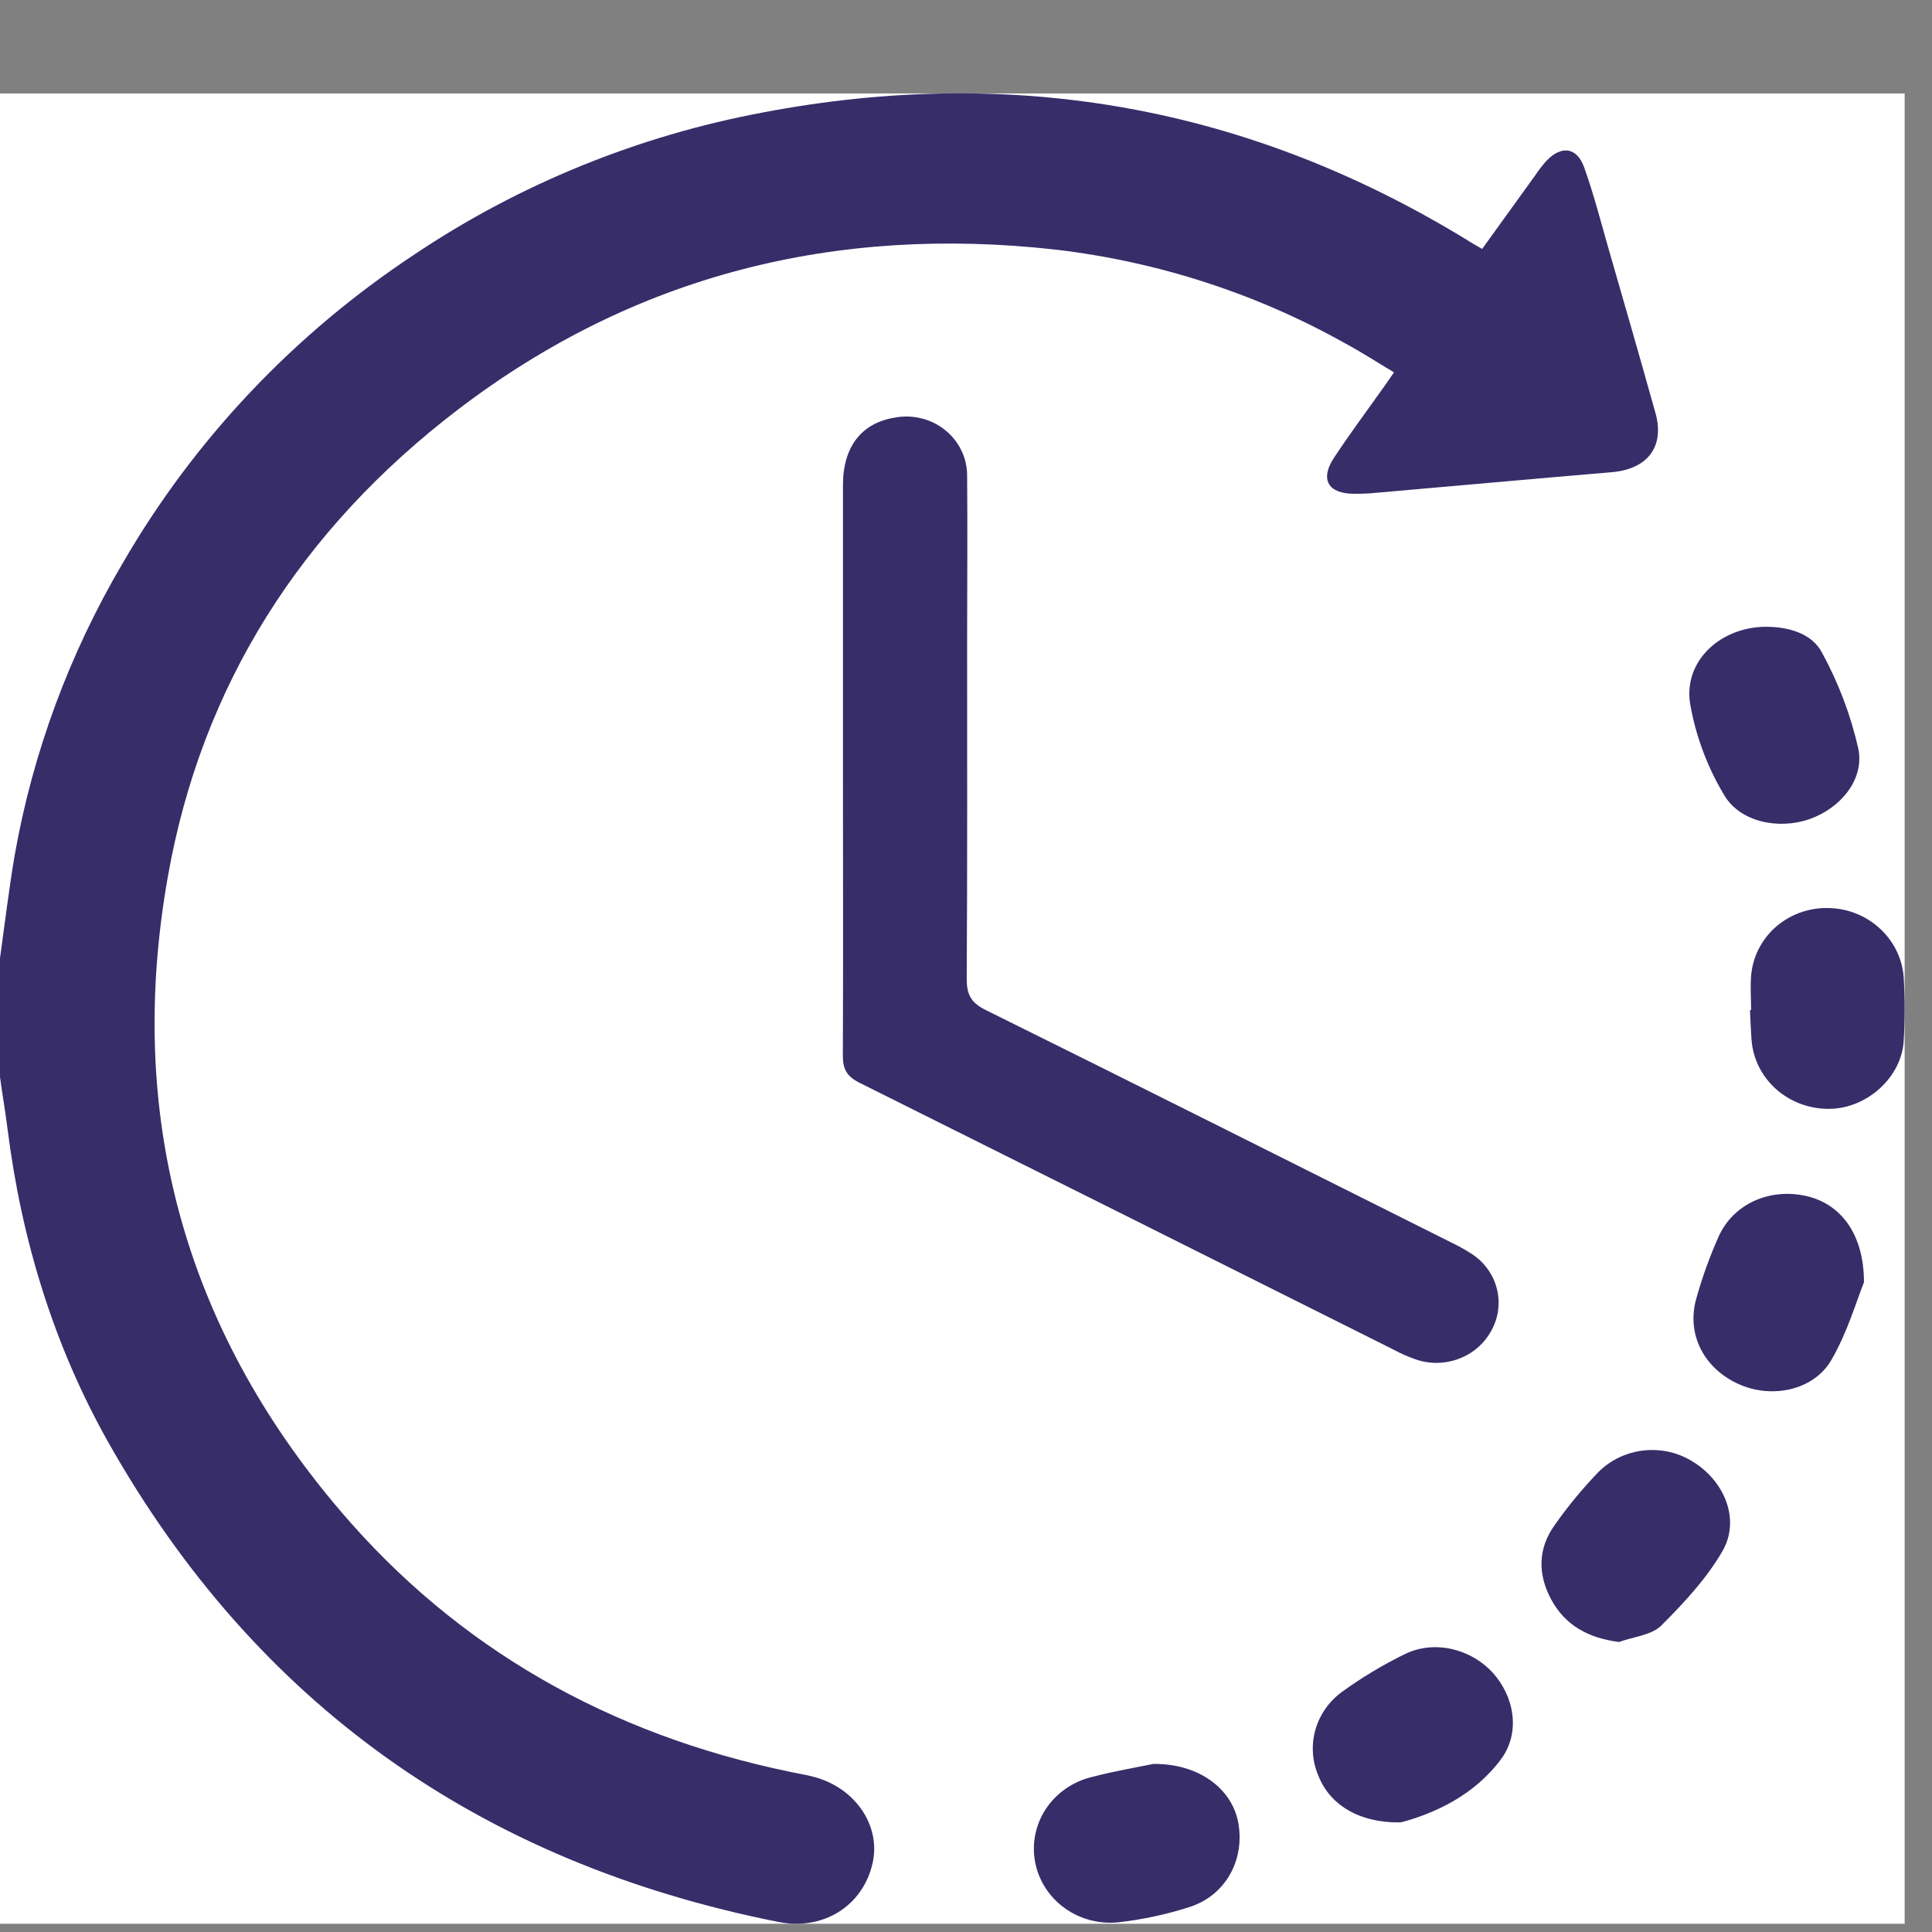
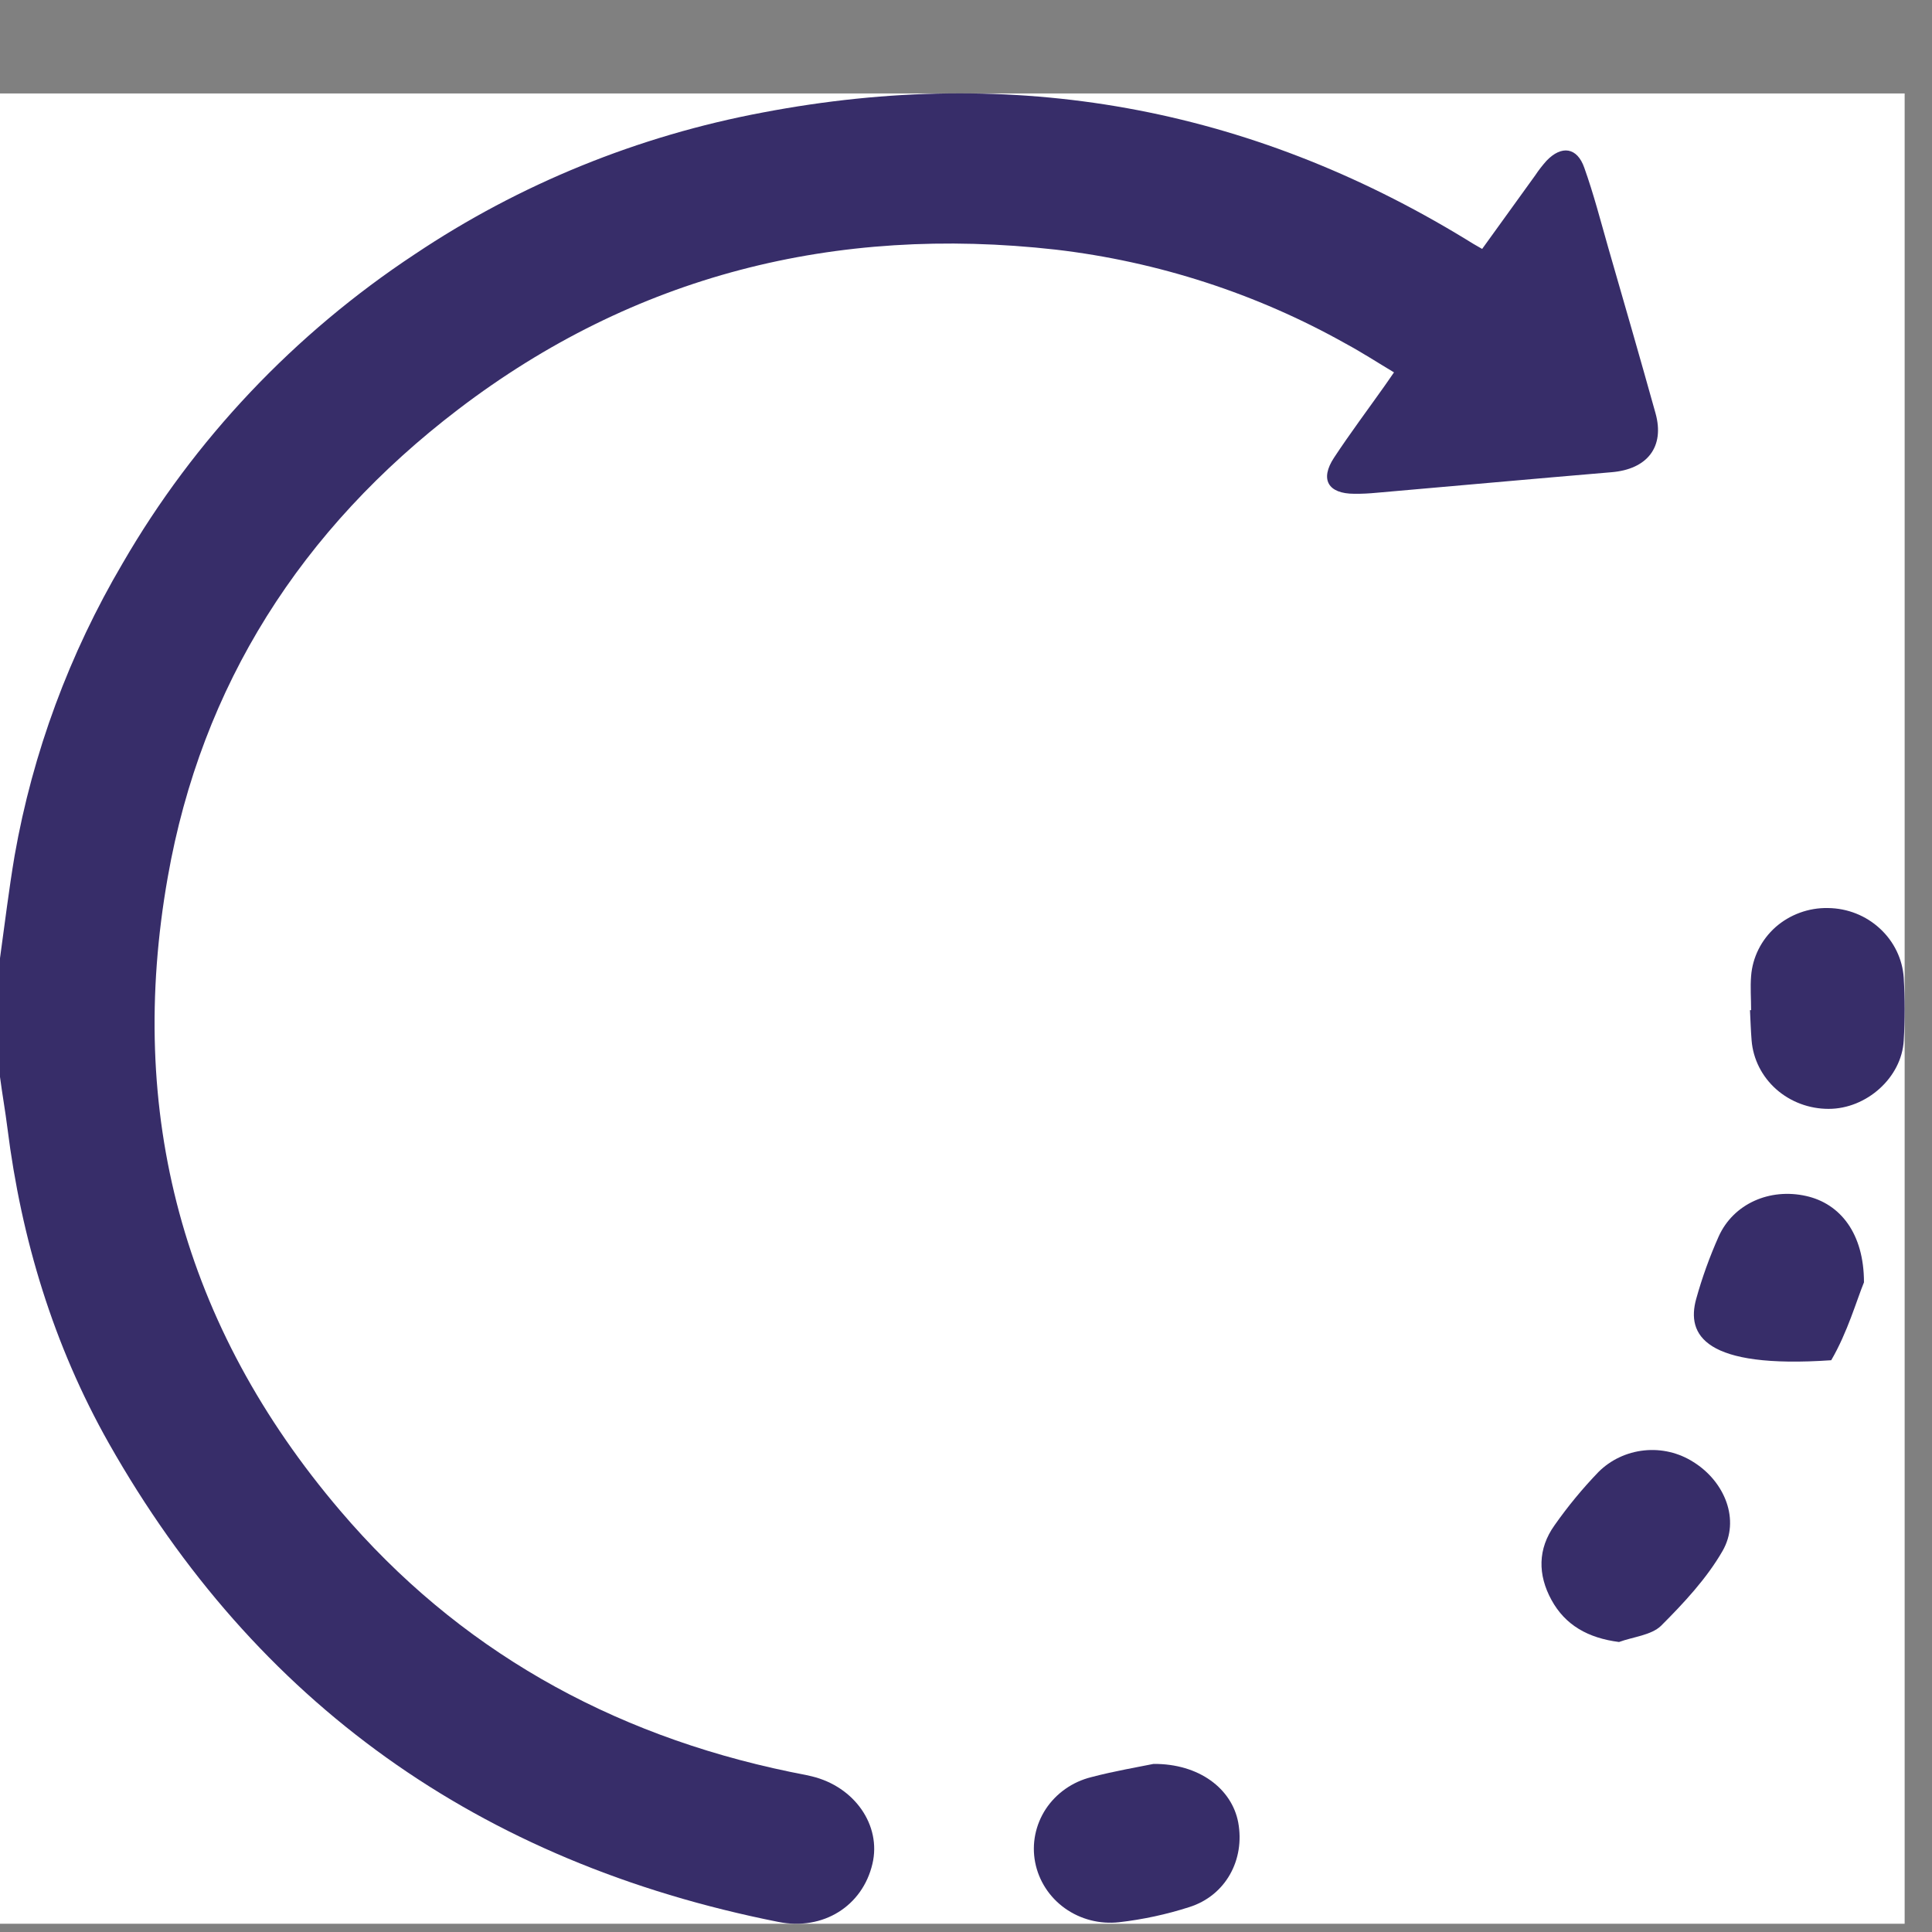
<svg xmlns="http://www.w3.org/2000/svg" width="19" height="19" viewBox="0 0 19 19" fill="none">
  <rect x="0" y="0" width="19" height="19" fill="#808080" stroke="none" />
  <g clip-path="url(#clip0_238_1248)">
    <rect width="18.731" height="18" transform="translate(0 0.919)" fill="white" />
    <path d="M0 9.423C0.047 9.086 0.087 8.749 0.144 8.413C0.322 7.402 0.682 6.429 1.207 5.538C1.91 4.323 2.893 3.283 4.081 2.499C5.11 1.81 6.275 1.336 7.503 1.106C9.975 0.635 12.277 1.05 14.411 2.35C14.461 2.382 14.512 2.412 14.576 2.448C14.752 2.204 14.925 1.963 15.099 1.723C15.132 1.673 15.169 1.626 15.209 1.581C15.357 1.426 15.511 1.448 15.581 1.651C15.672 1.906 15.74 2.169 15.815 2.432C15.972 2.976 16.129 3.519 16.281 4.064C16.373 4.394 16.201 4.615 15.848 4.644C15.077 4.709 14.308 4.779 13.538 4.846C13.465 4.853 13.392 4.857 13.319 4.856C13.06 4.856 12.978 4.715 13.12 4.5C13.277 4.262 13.449 4.032 13.614 3.799C13.642 3.76 13.668 3.721 13.709 3.662C13.55 3.567 13.396 3.467 13.235 3.38C12.359 2.888 11.389 2.573 10.383 2.455C8.212 2.211 6.235 2.708 4.509 4.024C2.961 5.204 1.982 6.741 1.65 8.625C1.241 10.941 1.796 13.039 3.346 14.857C4.5 16.213 5.993 17.057 7.77 17.425C7.841 17.44 7.913 17.452 7.983 17.469C8.404 17.57 8.669 17.951 8.58 18.329C8.483 18.744 8.096 18.989 7.655 18.901C4.71 18.316 2.515 16.746 1.07 14.193C0.526 13.23 0.21 12.186 0.073 11.094C0.052 10.926 0.022 10.759 0 10.591V9.423Z" fill="#372D69" />
-     <path d="M8.29 7.566C8.29 6.634 8.29 5.702 8.29 4.77C8.29 4.39 8.476 4.157 8.805 4.106C8.891 4.09 8.98 4.094 9.064 4.115C9.149 4.136 9.227 4.175 9.294 4.229C9.362 4.283 9.416 4.351 9.453 4.427C9.491 4.503 9.51 4.587 9.511 4.671C9.516 5.214 9.511 5.756 9.511 6.299C9.511 7.408 9.514 8.517 9.507 9.626C9.507 9.779 9.547 9.861 9.696 9.934C11.228 10.692 12.755 11.46 14.284 12.225C14.35 12.257 14.413 12.292 14.473 12.331C14.596 12.411 14.684 12.532 14.72 12.671C14.756 12.81 14.737 12.957 14.668 13.083C14.6 13.21 14.488 13.309 14.351 13.361C14.214 13.414 14.062 13.417 13.923 13.369C13.848 13.343 13.776 13.311 13.707 13.274C11.959 12.399 10.209 11.524 8.456 10.65C8.328 10.586 8.288 10.516 8.289 10.38C8.293 9.442 8.29 8.504 8.29 7.566Z" fill="#372D69" />
-     <path d="M17.369 6.164C17.595 6.164 17.823 6.233 17.919 6.42C18.082 6.718 18.202 7.036 18.276 7.366C18.336 7.67 18.096 7.951 17.794 8.056C17.491 8.161 17.108 8.086 16.952 7.812C16.786 7.534 16.674 7.229 16.62 6.913C16.559 6.492 16.928 6.164 17.369 6.164Z" fill="#372D69" />
-     <path d="M18.331 12.611C18.259 12.786 18.17 13.101 18.009 13.377C17.834 13.675 17.426 13.756 17.106 13.615C16.761 13.463 16.583 13.127 16.681 12.774C16.739 12.565 16.813 12.36 16.902 12.16C17.047 11.838 17.404 11.681 17.763 11.762C18.097 11.837 18.331 12.129 18.331 12.611Z" fill="#372D69" />
+     <path d="M18.331 12.611C18.259 12.786 18.17 13.101 18.009 13.377C16.761 13.463 16.583 13.127 16.681 12.774C16.739 12.565 16.813 12.36 16.902 12.16C17.047 11.838 17.404 11.681 17.763 11.762C18.097 11.837 18.331 12.129 18.331 12.611Z" fill="#372D69" />
    <path d="M11.344 17.347C11.793 17.344 12.114 17.591 12.177 17.922C12.245 18.289 12.054 18.642 11.696 18.755C11.472 18.827 11.24 18.877 11.005 18.904C10.816 18.925 10.626 18.876 10.473 18.767C10.319 18.657 10.215 18.495 10.18 18.314C10.145 18.133 10.183 17.946 10.285 17.79C10.388 17.635 10.547 17.523 10.732 17.477C10.96 17.417 11.193 17.378 11.344 17.347Z" fill="#372D69" />
    <path d="M15.922 16.148C15.617 16.109 15.393 15.982 15.258 15.735C15.122 15.487 15.122 15.232 15.288 15C15.418 14.815 15.562 14.64 15.72 14.476C15.839 14.357 15.998 14.282 16.169 14.264C16.34 14.246 16.512 14.287 16.655 14.379C16.962 14.571 17.116 14.947 16.94 15.253C16.784 15.524 16.559 15.765 16.335 15.989C16.238 16.082 16.061 16.097 15.922 16.148Z" fill="#372D69" />
-     <path d="M13.777 17.922C13.359 17.929 13.076 17.745 12.965 17.462C12.904 17.32 12.894 17.161 12.936 17.012C12.978 16.863 13.07 16.732 13.197 16.639C13.391 16.498 13.598 16.374 13.814 16.268C14.102 16.126 14.46 16.212 14.677 16.447C14.894 16.683 14.954 17.037 14.765 17.296C14.502 17.654 14.111 17.833 13.777 17.922Z" fill="#372D69" />
    <path d="M17.221 9.934C17.221 9.822 17.212 9.71 17.221 9.599C17.235 9.415 17.321 9.243 17.461 9.118C17.602 8.994 17.787 8.926 17.977 8.93C18.168 8.932 18.35 9.004 18.488 9.132C18.626 9.259 18.71 9.432 18.722 9.616C18.734 9.821 18.734 10.027 18.722 10.233C18.702 10.597 18.356 10.906 17.982 10.905C17.792 10.905 17.608 10.836 17.468 10.712C17.328 10.588 17.241 10.416 17.226 10.233C17.218 10.135 17.215 10.033 17.21 9.934H17.221Z" fill="#372D69" />
  </g>
  <defs>
    <clipPath id="clip0_238_1248">
      <rect width="18.731" height="18" fill="white" transform="translate(0 0.919)" />
    </clipPath>
  </defs>
</svg>